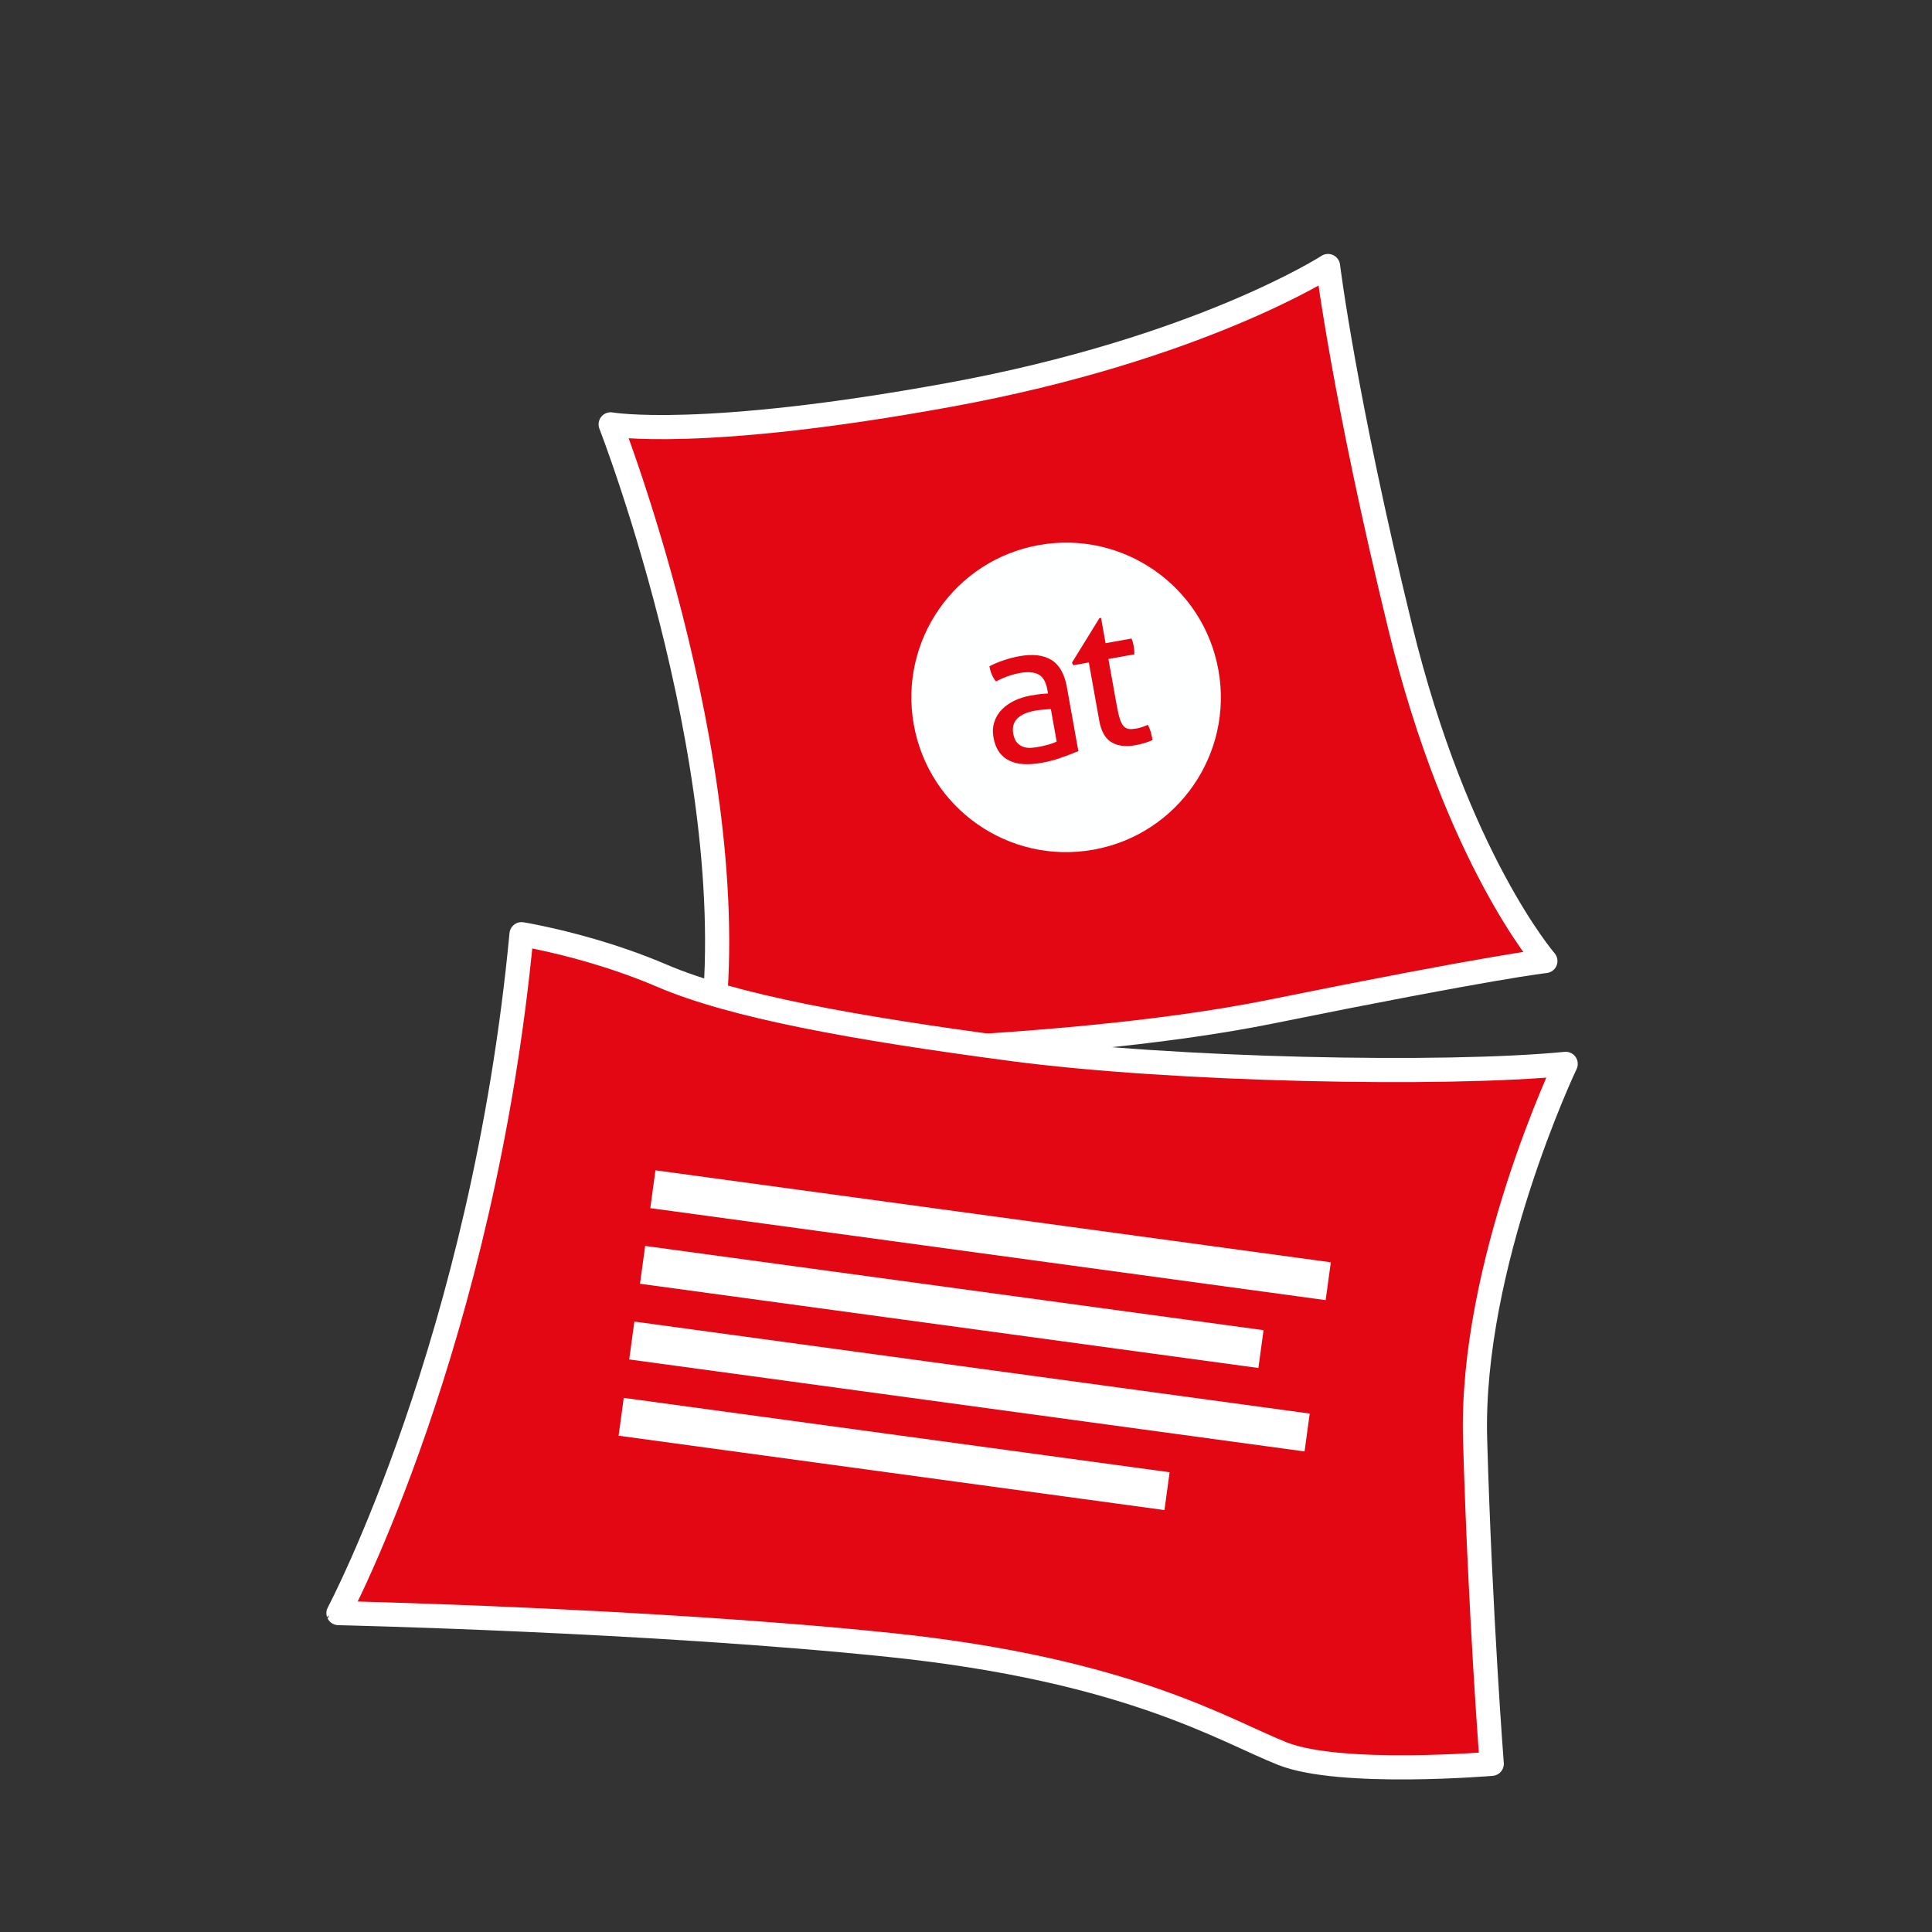
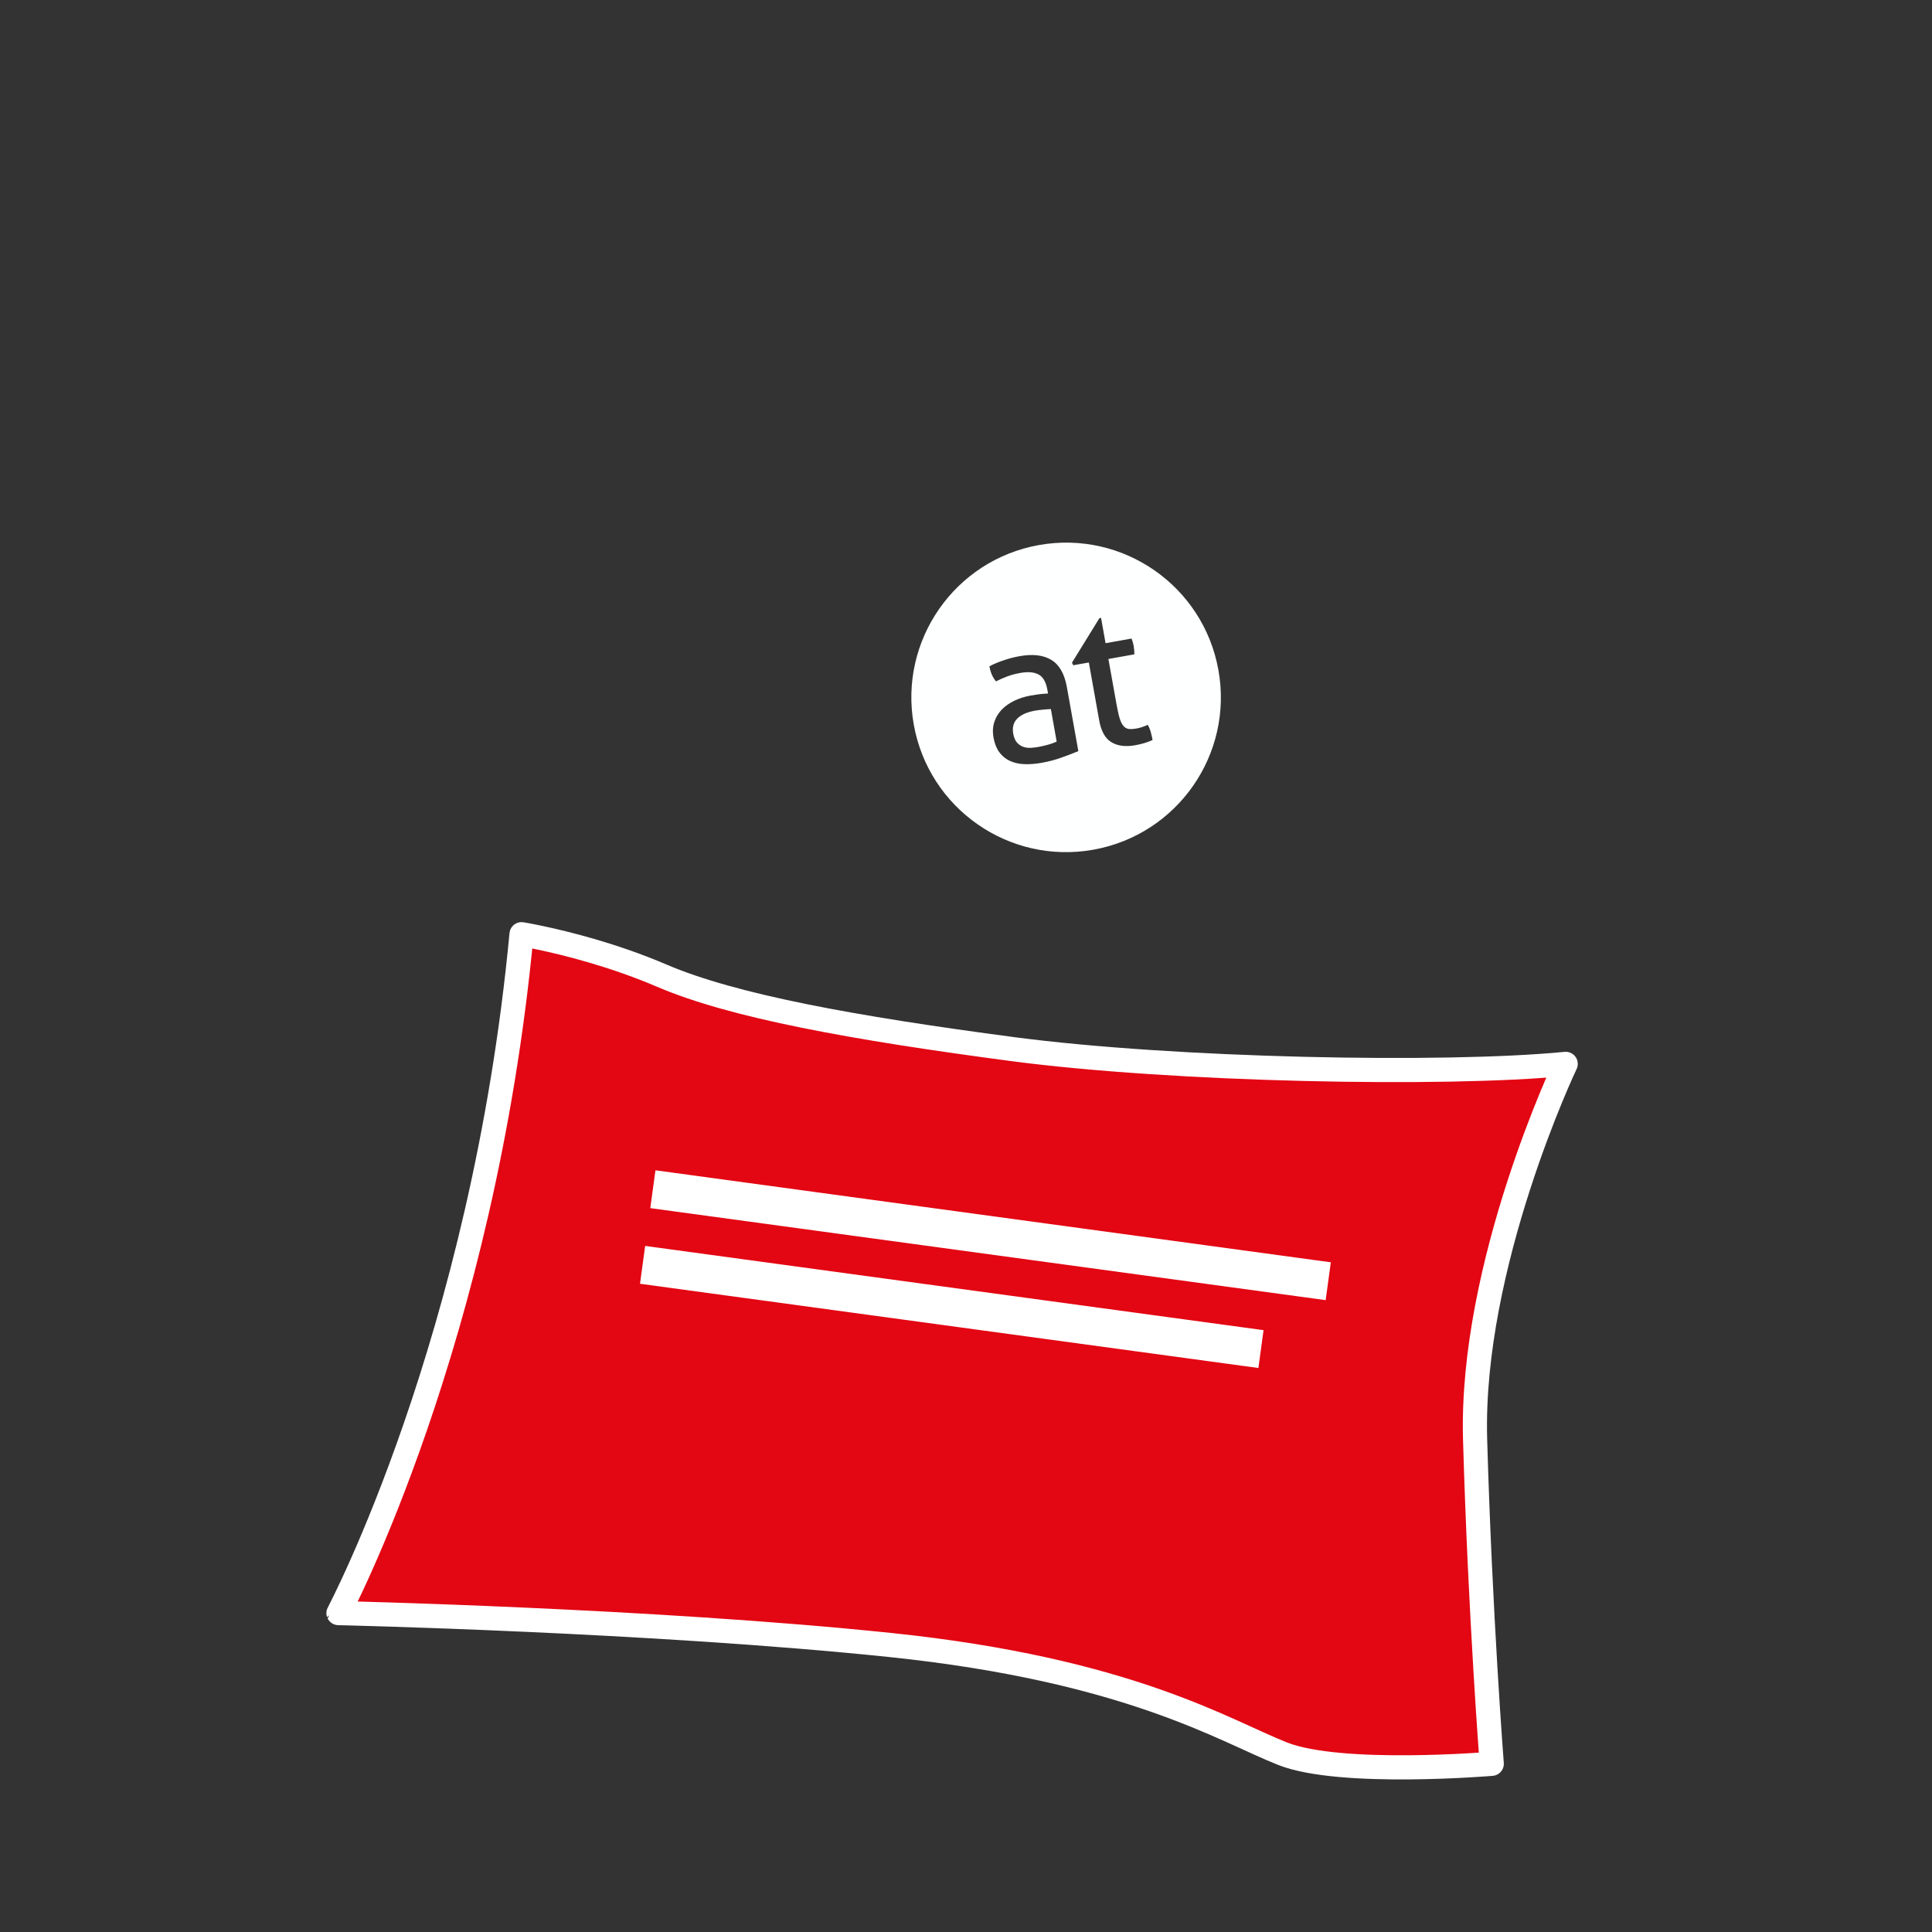
<svg xmlns="http://www.w3.org/2000/svg" version="1.1" id="Ebene_1" x="0px" y="0px" width="120px" height="120px" viewBox="0 0 120 120" enable-background="new 0 0 120 120" xml:space="preserve">
  <rect x="0" y="0" width="120" height="120" fill="#333333" stroke="none" />
-   <path fill="#e30613" stroke="#FFFFFF" stroke-width="1.5" stroke-linecap="round" stroke-linejoin="round" stroke-miterlimit="10" d="   M37.929,26.357c0,0,8.89,22.832,6.057,39.166c0,0,21.167,0.104,35-2.697c13.833-2.803,17-3.135,17-3.135s-5.5-6.334-9-20.668   c-3.5-14.332-4.5-22.5-4.5-22.5s-8,5.166-23.5,8S37.929,26.357,37.929,26.357z" />
  <path fill="#e30613" stroke="#FFFFFF" stroke-width="1.5" stroke-linecap="round" stroke-linejoin="round" stroke-miterlimit="10" d="   M32.393,58.025c0,0,0.43,0.068,1.156,0.223c1.573,0.33,4.543,1.061,7.563,2.355c4.415,1.891,11.858,3.248,21.806,4.562   c9.949,1.312,26.785,1.652,34.33,0.914c0,0-5.939,12.465-5.627,23.324c0.312,10.861,1.034,20.15,1.034,20.15   s-9.382,0.793-12.985-0.625c-3.602-1.418-9.529-5.207-24.37-6.754s-34.278-1.982-34.278-1.982S30.012,83.273,32.393,58.025z" />
  <g class="type default">
    <path fill="#FEFFFF" d="M64.524,33.855c-5.224,0.936-8.702,5.932-7.767,11.156s5.93,8.701,11.154,7.766    c5.227-0.936,8.703-5.93,7.768-11.154C74.744,36.396,69.75,32.92,64.524,33.855z M66.978,46.652    c-0.277,0.119-0.615,0.25-1.017,0.391c-0.4,0.146-0.814,0.258-1.246,0.334c-0.404,0.072-0.777,0.102-1.117,0.084    c-0.339-0.016-0.637-0.086-0.894-0.211c-0.258-0.123-0.471-0.303-0.642-0.537c-0.169-0.234-0.287-0.533-0.353-0.896    c-0.063-0.355-0.047-0.68,0.051-0.975c0.095-0.295,0.253-0.553,0.469-0.775c0.216-0.221,0.478-0.402,0.784-0.549    c0.307-0.145,0.638-0.25,0.992-0.314c0.266-0.045,0.482-0.078,0.656-0.098c0.17-0.016,0.316-0.027,0.435-0.033l-0.043-0.234    c-0.087-0.486-0.272-0.805-0.554-0.949c-0.281-0.148-0.658-0.176-1.129-0.092c-0.289,0.053-0.557,0.121-0.8,0.213    c-0.245,0.09-0.479,0.193-0.707,0.311c-0.206-0.244-0.343-0.557-0.409-0.936c0.263-0.143,0.562-0.266,0.891-0.375    c0.331-0.113,0.652-0.195,0.967-0.252c0.826-0.15,1.488-0.074,1.986,0.227c0.496,0.299,0.818,0.861,0.967,1.688L66.978,46.652z     M71.086,46.152c-0.179,0.055-0.371,0.098-0.578,0.137c-0.595,0.105-1.085,0.045-1.471-0.186c-0.387-0.229-0.641-0.678-0.762-1.348    l-0.645-3.607l-0.967,0.172l-0.081-0.162l1.706-2.764l0.1-0.018l0.281,1.574l1.611-0.289c0.059,0.135,0.104,0.289,0.135,0.461    c0.016,0.092,0.027,0.182,0.033,0.264c0.006,0.084,0.01,0.17,0.009,0.256l-1.612,0.289l0.52,2.9    c0.062,0.348,0.127,0.621,0.191,0.822c0.066,0.203,0.145,0.352,0.234,0.449c0.092,0.1,0.197,0.16,0.326,0.174    c0.125,0.016,0.279,0.006,0.462-0.025c0.14-0.025,0.271-0.057,0.39-0.102c0.12-0.043,0.229-0.086,0.323-0.129    c0.087,0.154,0.153,0.318,0.196,0.49c0.044,0.17,0.078,0.322,0.101,0.455C71.432,46.037,71.263,46.1,71.086,46.152z" />
    <path fill="#FEFFFF" d="M64.302,44.137c-0.513,0.092-0.886,0.258-1.12,0.498c-0.234,0.234-0.318,0.549-0.248,0.938    c0.045,0.248,0.125,0.434,0.24,0.559c0.116,0.123,0.252,0.211,0.398,0.26c0.15,0.051,0.309,0.068,0.478,0.057    c0.167-0.014,0.328-0.033,0.476-0.061c0.189-0.035,0.384-0.08,0.584-0.137c0.197-0.055,0.373-0.119,0.522-0.189l-0.361-2.02    c-0.128,0.004-0.289,0.016-0.481,0.035C64.596,44.094,64.434,44.115,64.302,44.137z" />
  </g>
  <rect x="40.335" y="75.534" transform="matrix(0.991 0.135 -0.135 0.991 10.936 -7.61)" fill="#FFFFFF" width="42.33" height="2.371" />
  <rect x="39.71" y="79.99" transform="matrix(0.991 0.135 -0.135 0.991 11.518 -7.244)" fill="#FFFFFF" width="38.758" height="2.371" />
-   <rect x="39.084" y="84.933" transform="matrix(-0.991 -0.135 0.135 -0.991 108.295 179.597)" fill="#FFFFFF" width="42.328" height="2.374" />
-   <rect x="38.457" y="89.13" transform="matrix(-0.991 -0.135 0.135 -0.991 98.405 187.313)" fill="#FFFFFF" width="34.212" height="2.371" />
</svg>